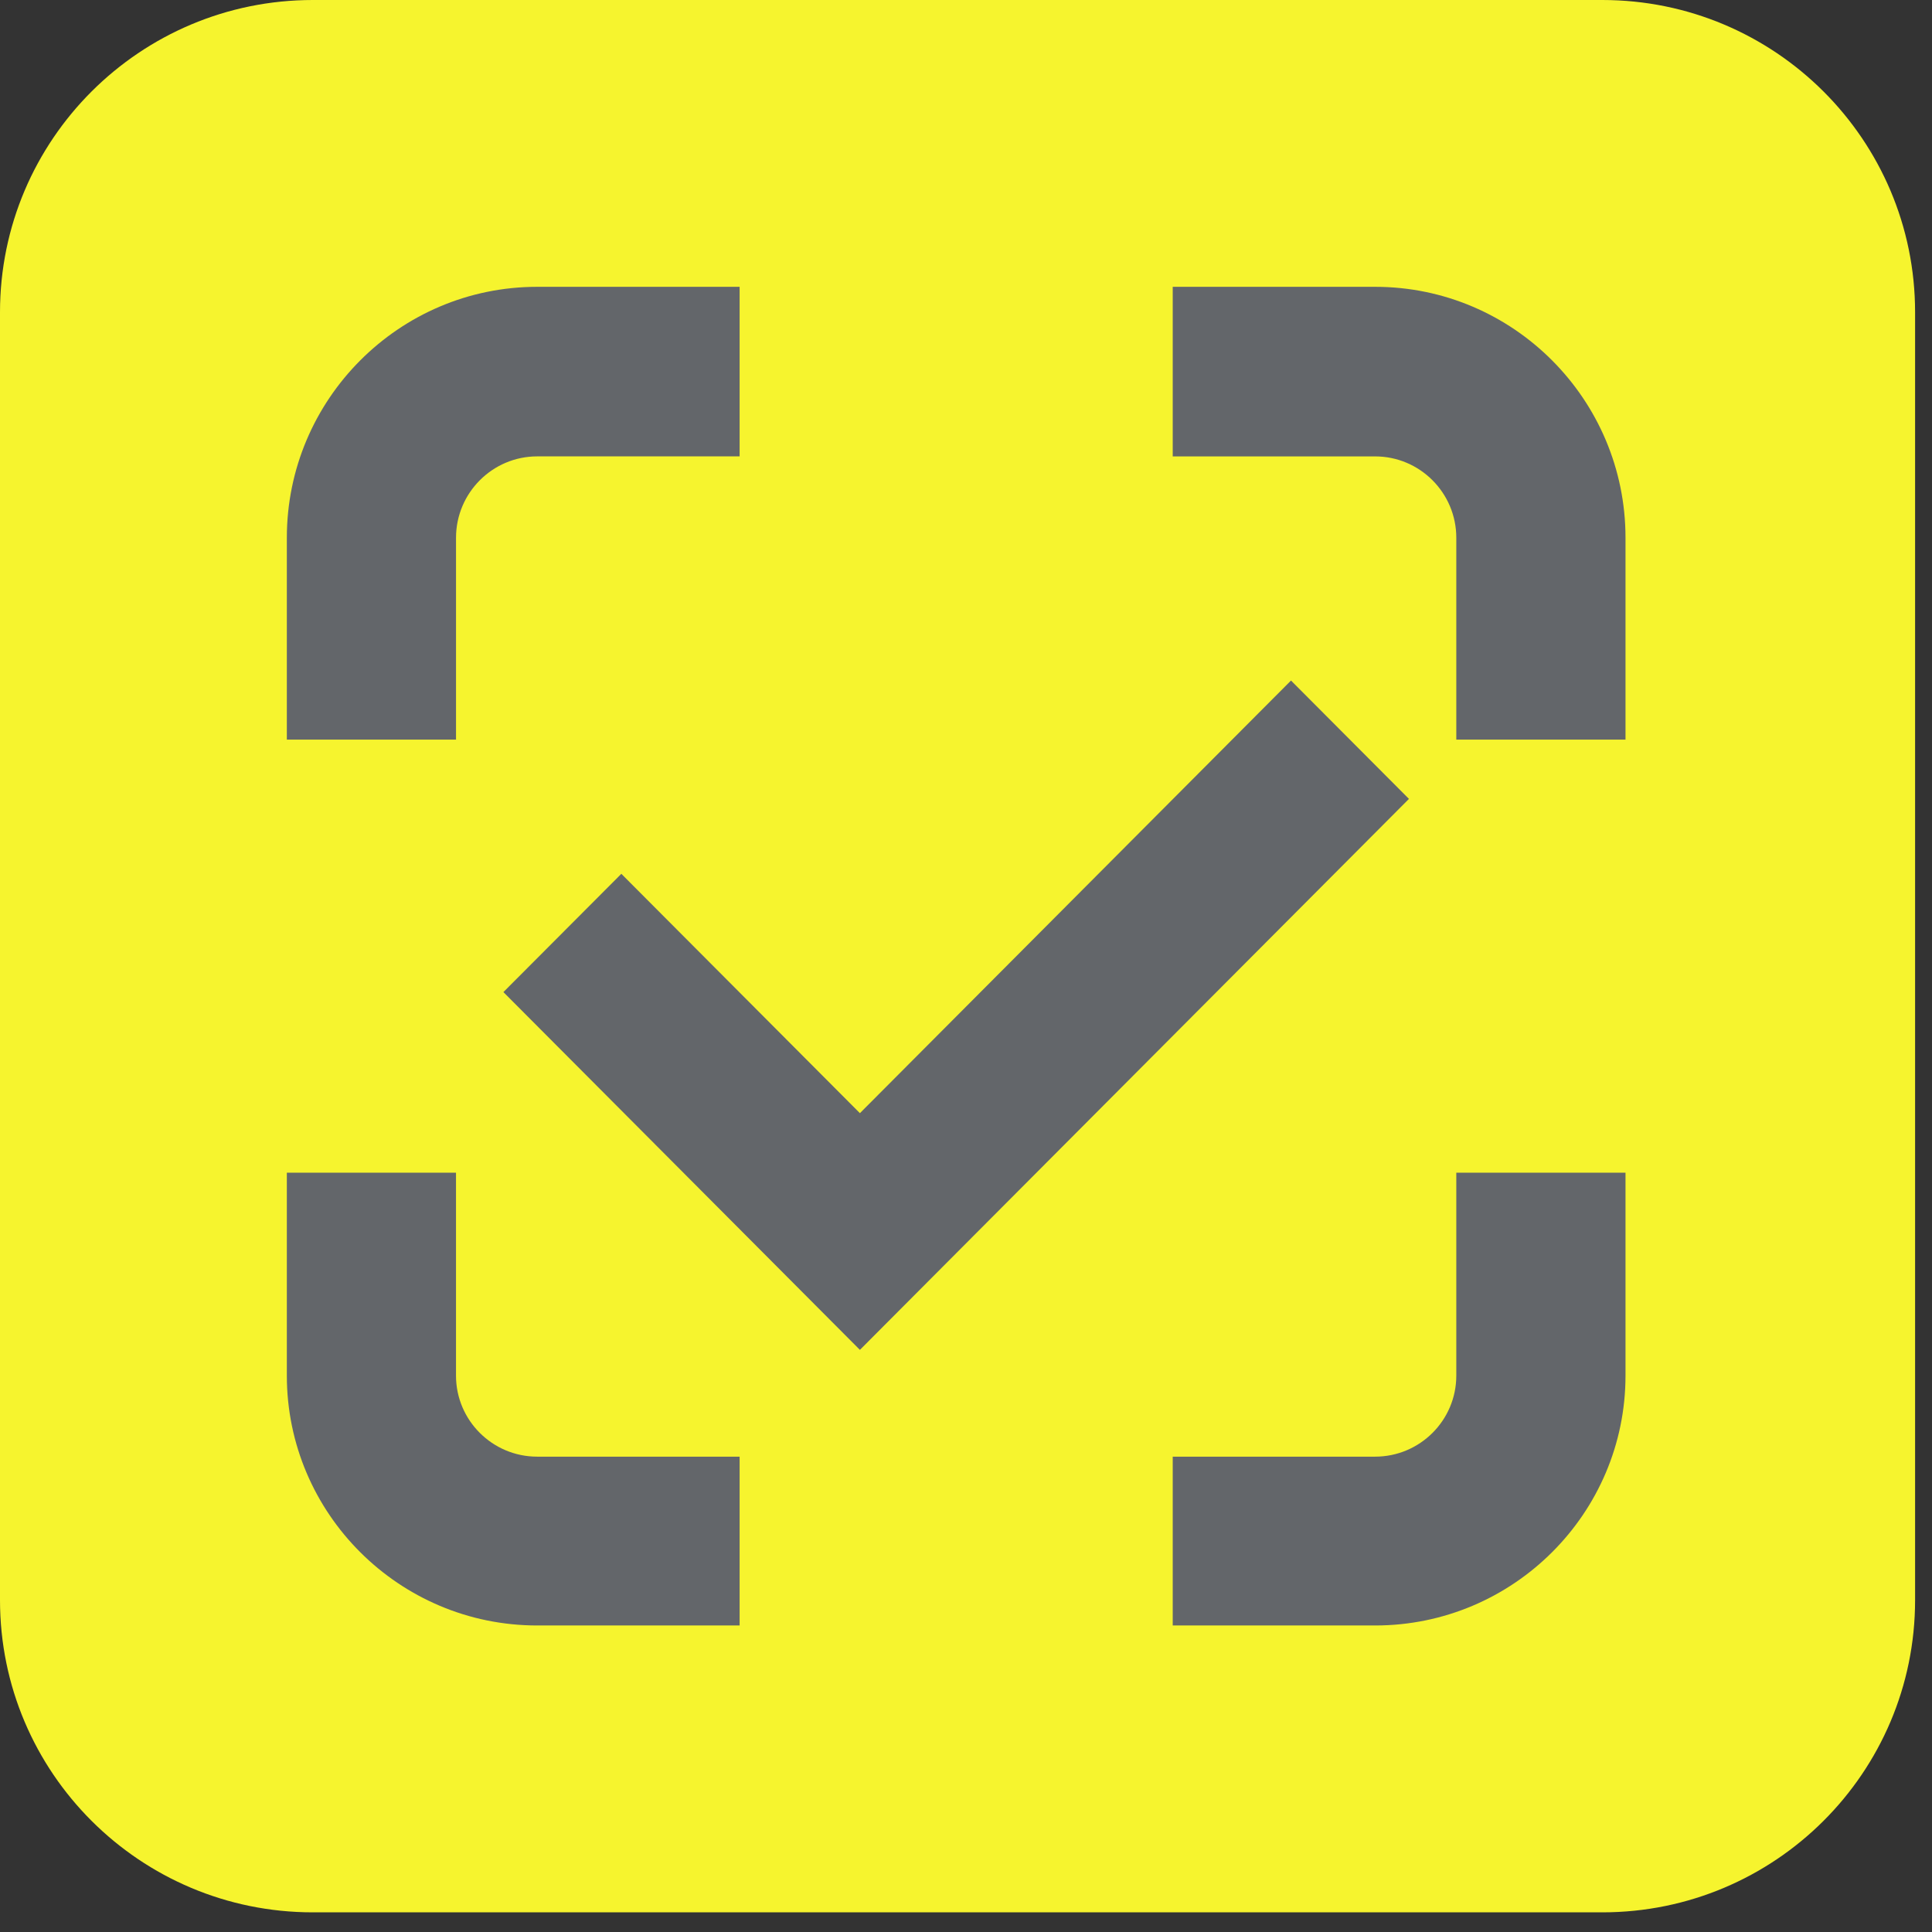
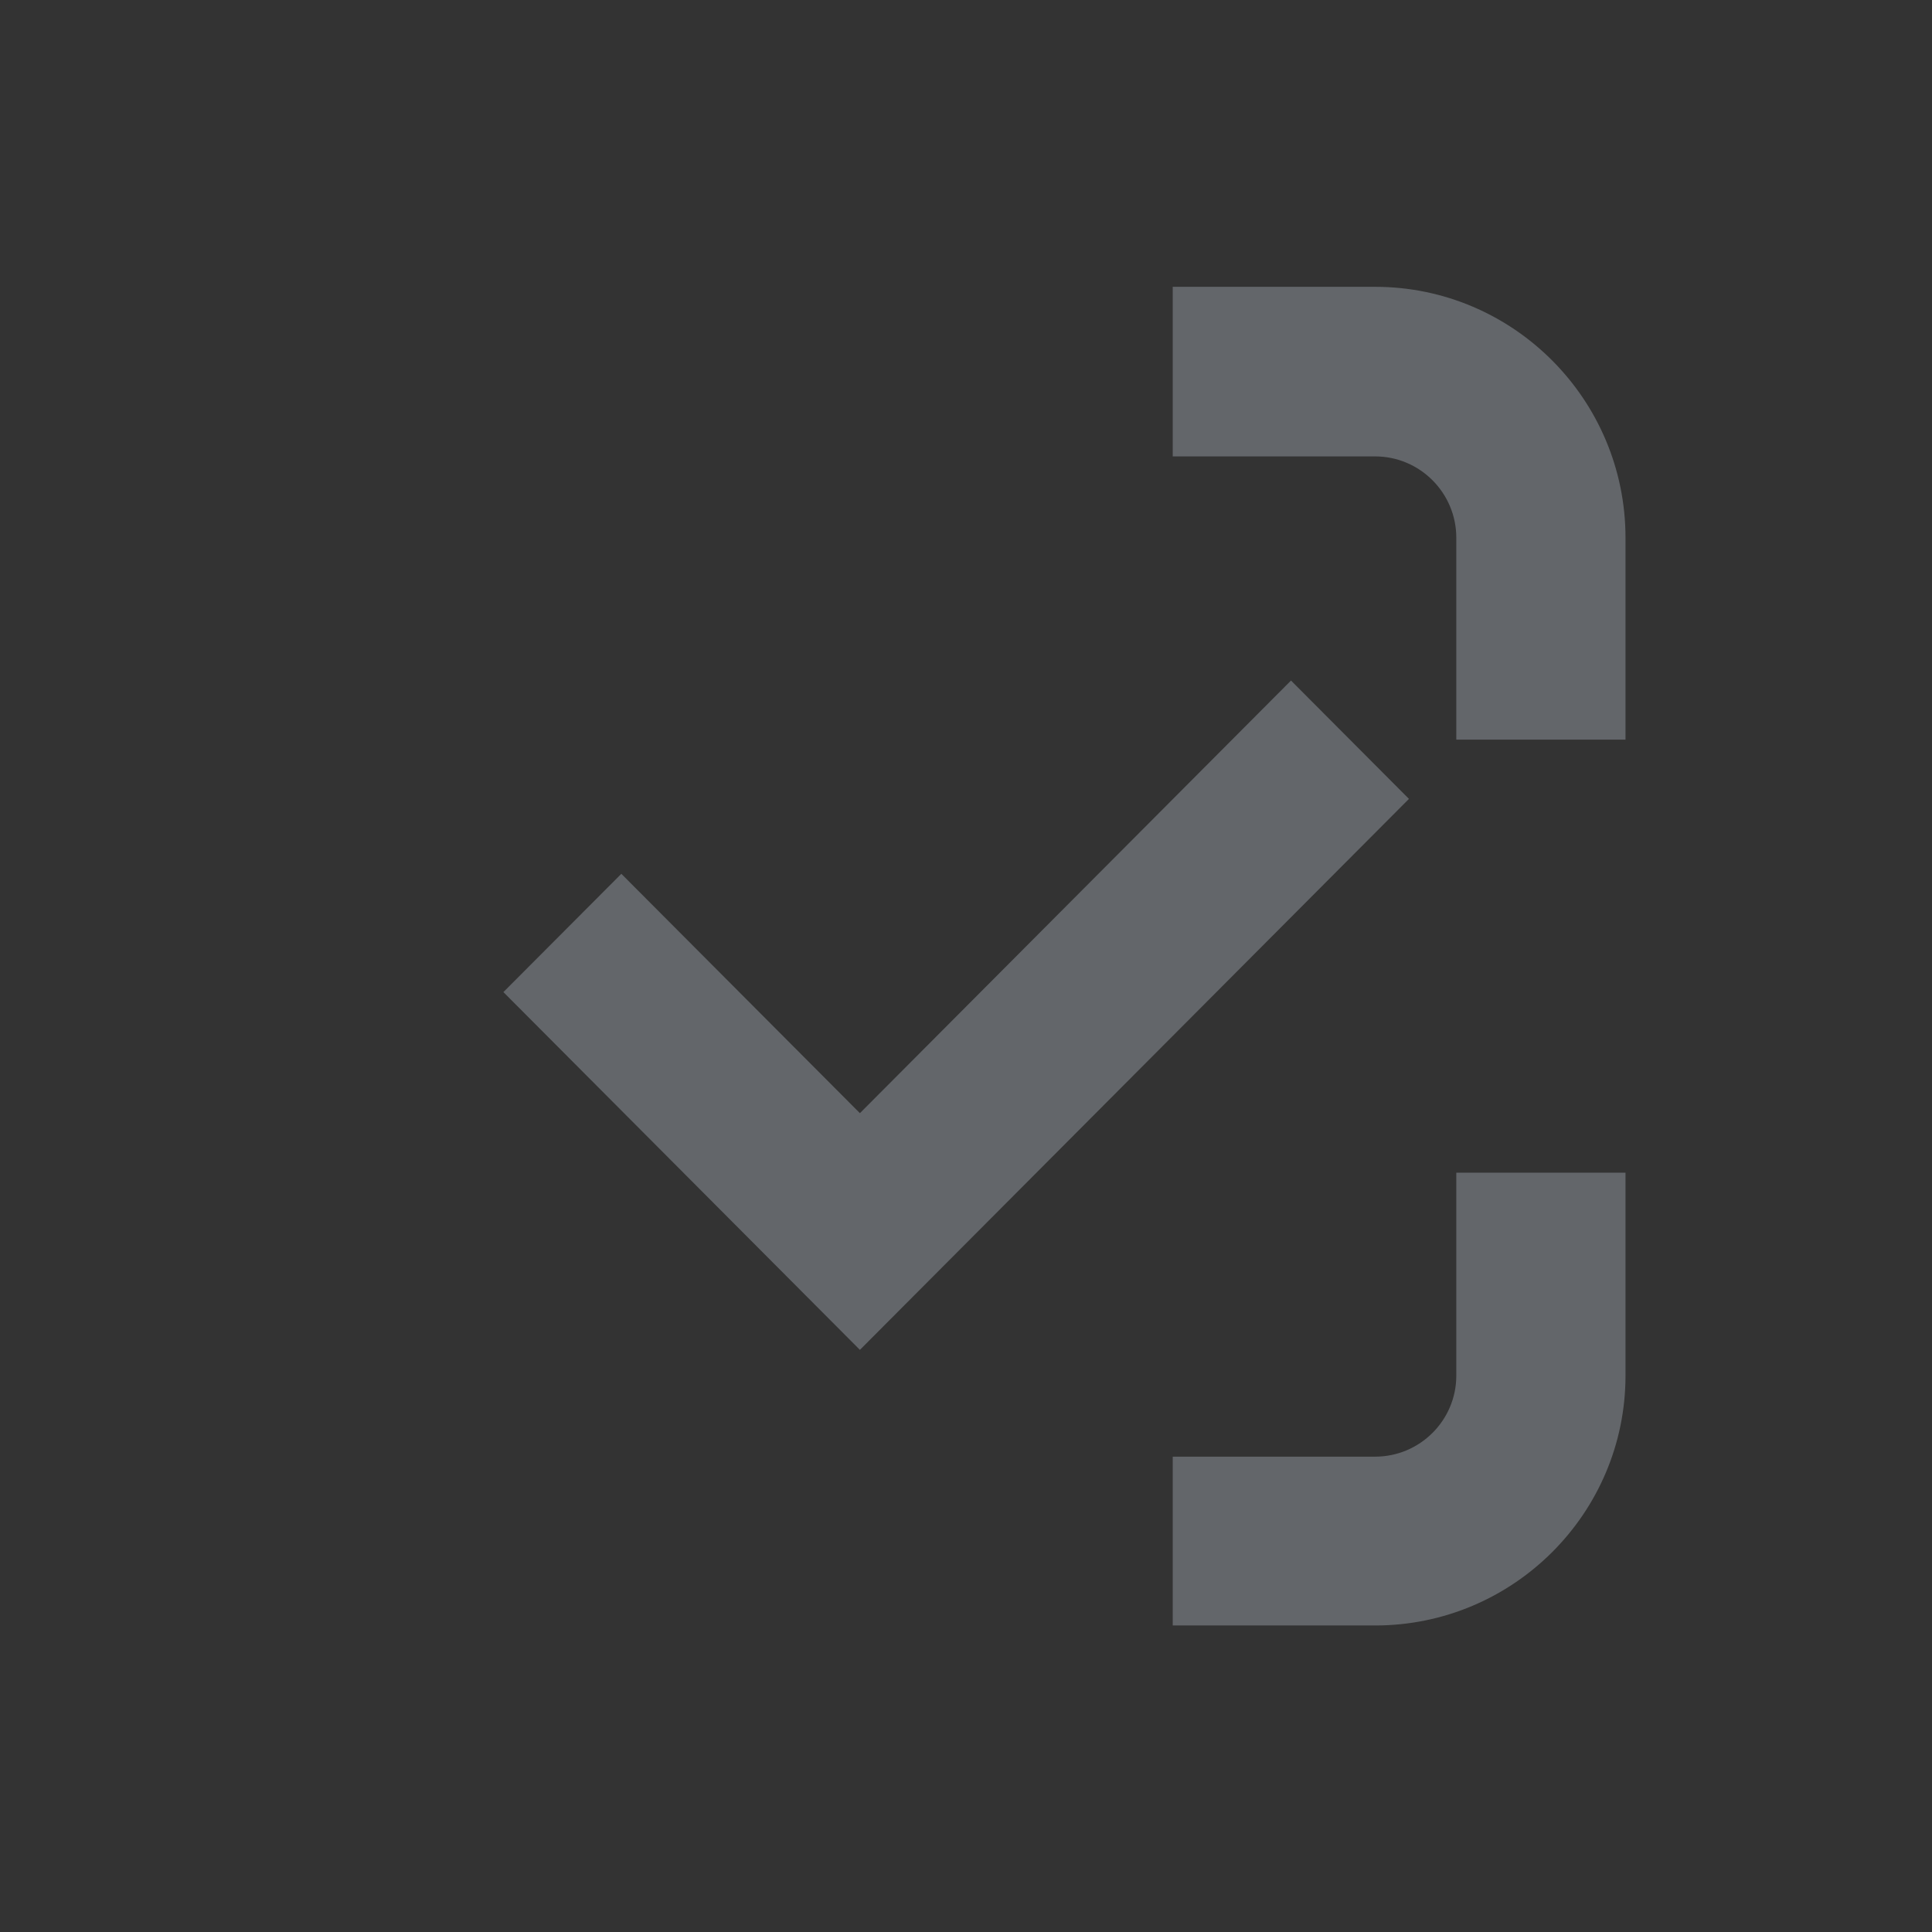
<svg xmlns="http://www.w3.org/2000/svg" viewBox="0 0 81.00 81.00" data-guides="{&quot;vertical&quot;:[],&quot;horizontal&quot;:[]}">
  <rect x="0" y="0" width="81.00" height="81.00" fill="#333333" stroke="none" />
  <defs />
-   <path fill="#F6F42E" stroke="none" fill-opacity="1" stroke-width="1" stroke-opacity="1" id="tSvg160af6d84cd" title="Path 1" d="M67.177 0C49.156 0 31.135 0 13.115 0C5.872 0 0 5.861 0 13.09C0 31.089 0 49.088 0 67.086C0 74.316 5.872 80.176 13.115 80.176C31.135 80.176 49.156 80.176 67.177 80.176C74.42 80.176 80.291 74.316 80.291 67.086C80.291 49.088 80.291 31.089 80.291 13.09C80.291 5.861 74.42 0 67.177 0Z" style="" />
  <path fill="#63666A" stroke="none" fill-opacity="1" stroke-width="1" stroke-opacity="1" clip-rule="evenodd" fill-rule="evenodd" id="tSvg7d51861fc3" title="Path 2" d="M57.653 19.135C59.53 19.135 61.056 20.666 61.056 22.545C61.056 25.366 61.056 28.187 61.056 31.008C63.421 31.008 65.785 31.008 68.15 31.008C68.15 28.187 68.15 25.366 68.15 22.545C68.15 16.744 63.441 12.025 57.653 12.025C54.825 12.025 51.996 12.025 49.167 12.025C49.167 14.395 49.167 16.765 49.167 19.135C51.996 19.135 54.825 19.135 57.653 19.135Z" style="" />
  <path fill="#63666A" stroke="none" fill-opacity="1" stroke-width="1" stroke-opacity="1" clip-rule="evenodd" fill-rule="evenodd" id="tSvg3652a96b80" title="Path 3" d="M61.056 57.674C61.056 59.547 59.53 61.071 57.653 61.071C54.824 61.071 51.996 61.071 49.167 61.071C49.167 63.43 49.167 65.79 49.167 68.149C51.996 68.149 54.824 68.149 57.653 68.149C63.441 68.149 68.15 63.45 68.15 57.674C68.15 54.838 68.15 52.002 68.15 49.166C65.785 49.166 63.42 49.166 61.056 49.166C61.056 52.002 61.056 54.838 61.056 57.674Z" style="" />
-   <path fill="#63666A" stroke="none" fill-opacity="1" stroke-width="1" stroke-opacity="1" clip-rule="evenodd" fill-rule="evenodd" id="tSvg5c2a095e43" title="Path 4" d="M19.119 22.545C19.119 20.666 20.646 19.134 22.522 19.134C25.351 19.134 28.18 19.134 31.009 19.134C31.009 16.765 31.009 14.395 31.009 12.025C28.18 12.025 25.351 12.025 22.522 12.025C16.735 12.025 12.026 16.744 12.026 22.545C12.026 25.366 12.026 28.187 12.026 31.008C14.391 31.008 16.755 31.008 19.119 31.008C19.119 28.187 19.119 25.366 19.119 22.545Z" style="" />
-   <path fill="#63666A" stroke="none" fill-opacity="1" stroke-width="1" stroke-opacity="1" clip-rule="evenodd" fill-rule="evenodd" id="tSvg4498dcc88a" title="Path 5" d="M22.521 61.071C20.645 61.071 19.118 59.547 19.118 57.674C19.118 54.838 19.118 52.002 19.118 49.166C16.754 49.166 14.39 49.166 12.026 49.166C12.026 52.002 12.026 54.838 12.026 57.674C12.026 63.45 16.735 68.149 22.521 68.149C25.351 68.149 28.18 68.149 31.009 68.149C31.009 65.79 31.009 63.43 31.009 61.071C28.18 61.071 25.351 61.071 22.521 61.071Z" style="" />
  <path fill="#63666A" stroke="none" fill-opacity="1" stroke-width="1" stroke-opacity="1" clip-rule="evenodd" fill-rule="evenodd" id="tSvg744dc777fc" title="Path 6" d="M36.052 56.594C31.07 51.594 26.087 46.594 21.105 41.594C22.754 39.941 24.402 38.288 26.05 36.635C29.384 39.98 32.718 43.325 36.052 46.67C42.077 40.624 48.101 34.578 54.126 28.532C55.774 30.186 57.423 31.84 59.071 33.494C51.398 41.194 43.725 48.894 36.052 56.594Z" style="" />
</svg>